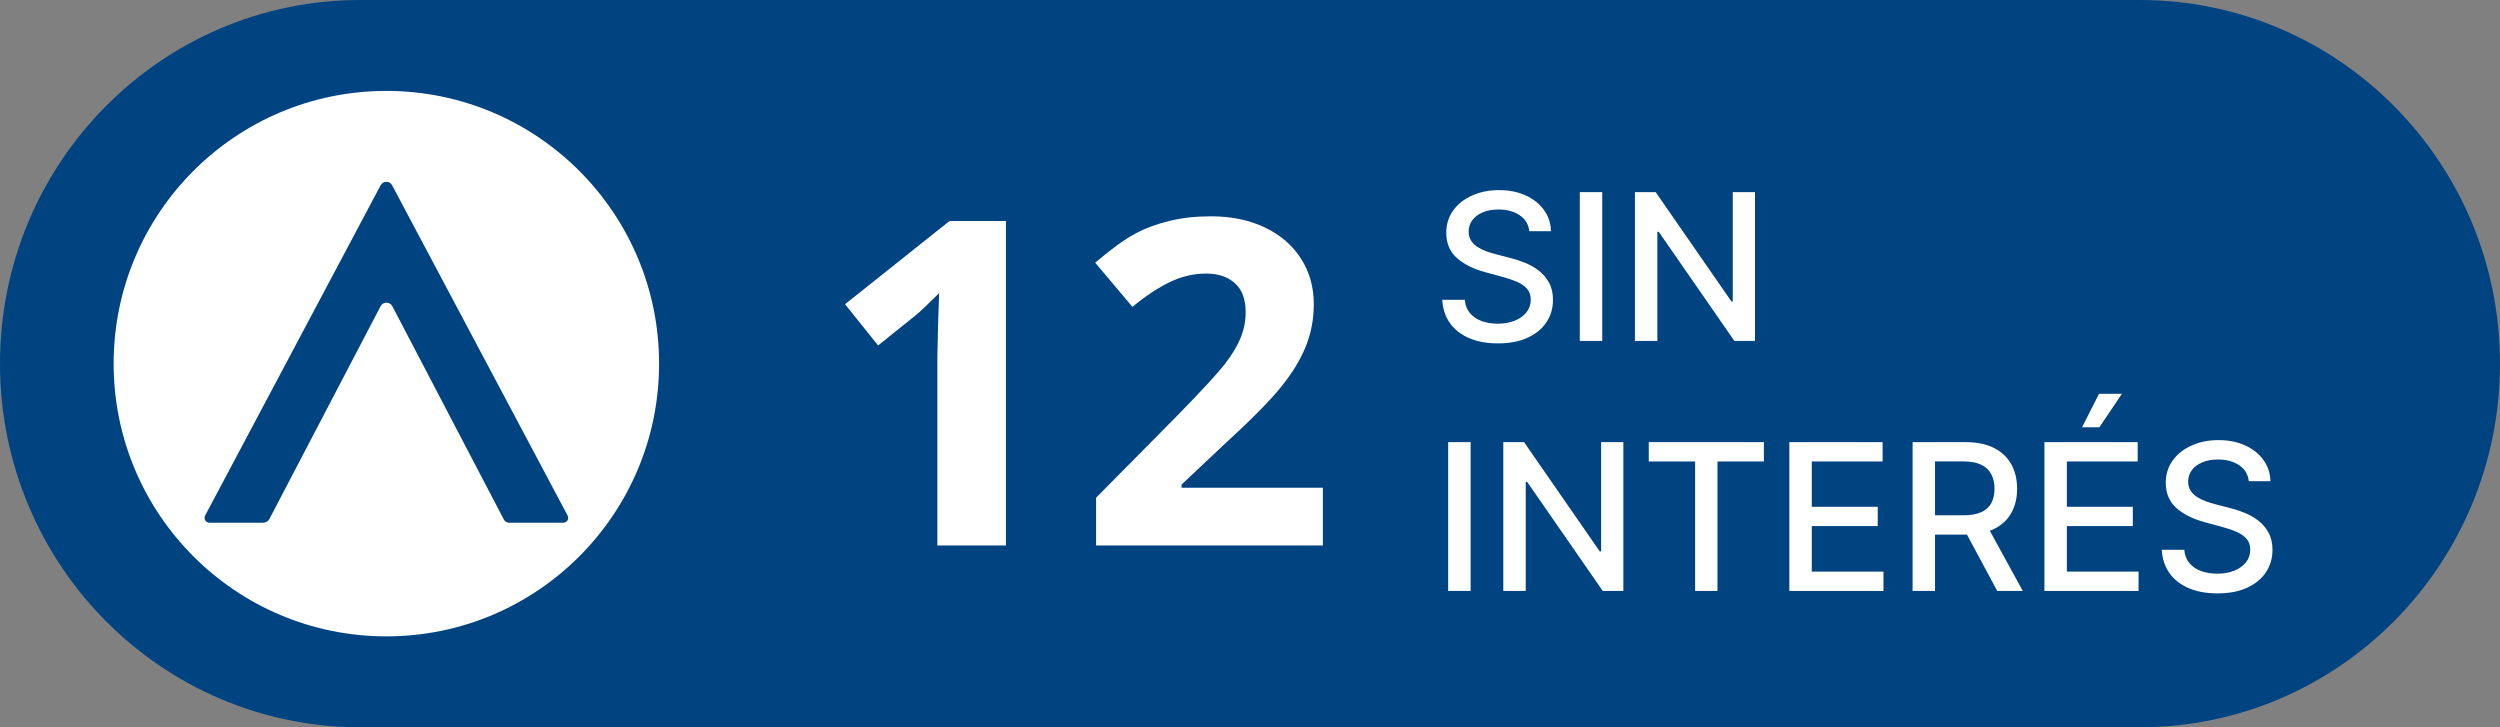
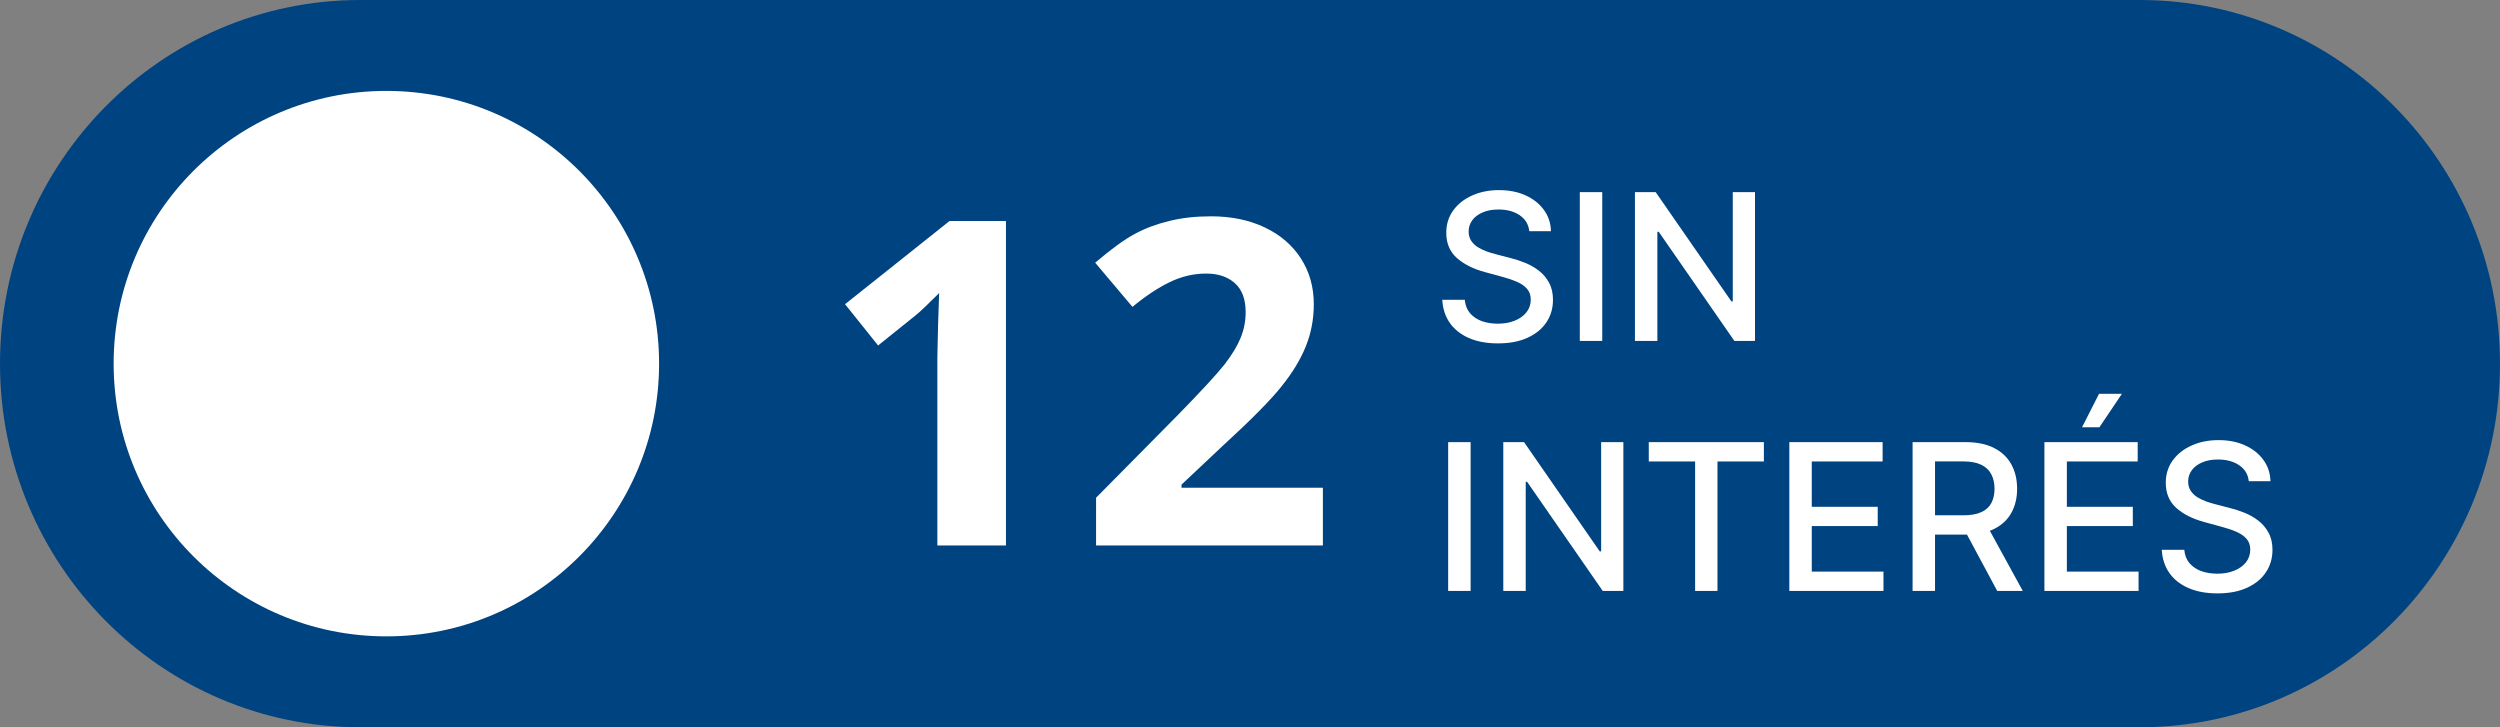
<svg xmlns="http://www.w3.org/2000/svg" width="110" height="32" viewBox="0 0 110 32" fill="none">
  <rect x="0" y="0" width="110" height="32" fill="#808080" stroke="none" />
  <path d="M94.146 0H15.854C7.098 0 0 7.163 0 16C0 24.837 7.098 32 15.854 32H94.146C102.902 32 110 24.837 110 16C110 7.163 102.902 0 94.146 0Z" fill="#004381" />
  <circle cx="17" cy="16" r="12" fill="white" />
-   <path d="M11.847 22.847L16.748 13.47C16.853 13.269 17.157 13.269 17.261 13.47L22.163 22.847C22.21 22.943 22.305 23 22.41 23H24.785C24.946 23 25.051 22.828 24.975 22.685L17.252 8.15C17.147 7.95 16.862 7.95 16.748 8.15L9.025 22.685C8.949 22.828 9.054 23 9.215 23H11.59C11.695 22.991 11.799 22.933 11.847 22.847Z" fill="#004381" />
  <path d="M67.289 10.174C67.255 9.871 67.114 9.637 66.867 9.471C66.62 9.303 66.309 9.218 65.934 9.218C65.665 9.218 65.433 9.261 65.237 9.346C65.041 9.429 64.889 9.544 64.78 9.691C64.674 9.836 64.62 10.001 64.62 10.187C64.62 10.342 64.657 10.477 64.729 10.589C64.804 10.702 64.901 10.797 65.02 10.874C65.141 10.948 65.271 11.011 65.41 11.062C65.548 11.111 65.681 11.152 65.809 11.184L66.448 11.35C66.657 11.401 66.871 11.47 67.091 11.558C67.31 11.645 67.514 11.76 67.701 11.903C67.889 12.046 68.04 12.223 68.155 12.434C68.272 12.645 68.331 12.897 68.331 13.191C68.331 13.562 68.235 13.891 68.043 14.179C67.854 14.466 67.578 14.693 67.216 14.859C66.856 15.026 66.42 15.109 65.908 15.109C65.418 15.109 64.994 15.031 64.636 14.875C64.278 14.72 63.998 14.499 63.796 14.214C63.593 13.926 63.481 13.585 63.46 13.191H64.451C64.47 13.428 64.547 13.625 64.681 13.782C64.817 13.938 64.991 14.054 65.202 14.131C65.415 14.205 65.648 14.242 65.902 14.242C66.181 14.242 66.429 14.199 66.647 14.111C66.866 14.022 67.039 13.898 67.164 13.741C67.29 13.581 67.353 13.395 67.353 13.181C67.353 12.988 67.298 12.829 67.187 12.705C67.078 12.582 66.93 12.479 66.743 12.398C66.557 12.318 66.347 12.246 66.113 12.184L65.34 11.973C64.815 11.831 64.4 11.621 64.093 11.344C63.788 11.067 63.636 10.7 63.636 10.244C63.636 9.867 63.738 9.538 63.943 9.257C64.147 8.976 64.424 8.757 64.774 8.602C65.123 8.444 65.517 8.365 65.956 8.365C66.4 8.365 66.79 8.443 67.129 8.598C67.47 8.754 67.739 8.968 67.935 9.241C68.131 9.511 68.233 9.822 68.242 10.174H67.289ZM70.499 8.455V15H69.511V8.455H70.499ZM77.22 8.455V15H76.312L72.985 10.2H72.924V15H71.937V8.455H72.851L76.181 13.261H76.242V8.455H77.22ZM64.707 19.454V26H63.719V19.454H64.707ZM71.428 19.454V26H70.52L67.193 21.2H67.132V26H66.145V19.454H67.059L70.389 24.261H70.45V19.454H71.428ZM72.546 20.305V19.454H77.611V20.305H75.569V26H74.585V20.305H72.546ZM78.731 26V19.454H82.835V20.305H79.718V22.299H82.62V23.146H79.718V25.15H82.873V26H78.731ZM84.154 26V19.454H86.487C86.994 19.454 87.415 19.542 87.749 19.717C88.086 19.891 88.337 20.133 88.504 20.442C88.67 20.749 88.753 21.104 88.753 21.506C88.753 21.907 88.669 22.26 88.5 22.564C88.334 22.867 88.083 23.102 87.746 23.271C87.412 23.439 86.991 23.523 86.484 23.523H84.716V22.673H86.394C86.714 22.673 86.974 22.627 87.174 22.535C87.376 22.444 87.524 22.311 87.618 22.136C87.712 21.961 87.759 21.751 87.759 21.506C87.759 21.259 87.711 21.045 87.615 20.864C87.521 20.683 87.373 20.544 87.171 20.448C86.97 20.351 86.707 20.302 86.381 20.302H85.141V26H84.154ZM87.385 23.047L89.002 26H87.877L86.292 23.047H87.385ZM89.954 26V19.454H94.058V20.305H90.942V22.299H93.844V23.146H90.942V25.15H94.097V26H89.954ZM91.61 18.799L92.358 17.326H93.365L92.374 18.799H91.61ZM98.947 21.174C98.913 20.871 98.772 20.637 98.525 20.471C98.278 20.303 97.967 20.218 97.592 20.218C97.324 20.218 97.091 20.261 96.895 20.346C96.699 20.429 96.547 20.544 96.438 20.691C96.332 20.836 96.279 21.001 96.279 21.187C96.279 21.342 96.315 21.477 96.387 21.59C96.462 21.702 96.559 21.797 96.678 21.874C96.799 21.948 96.93 22.011 97.068 22.062C97.207 22.111 97.34 22.152 97.468 22.184L98.107 22.35C98.316 22.401 98.53 22.471 98.749 22.558C98.969 22.645 99.172 22.76 99.36 22.903C99.547 23.046 99.698 23.223 99.813 23.434C99.931 23.645 99.989 23.897 99.989 24.191C99.989 24.562 99.893 24.891 99.701 25.179C99.512 25.466 99.236 25.693 98.874 25.859C98.514 26.026 98.078 26.109 97.567 26.109C97.076 26.109 96.653 26.031 96.295 25.875C95.937 25.72 95.656 25.499 95.454 25.214C95.252 24.926 95.14 24.585 95.118 24.191H96.109C96.128 24.428 96.205 24.625 96.339 24.782C96.476 24.938 96.649 25.054 96.86 25.131C97.073 25.205 97.307 25.242 97.56 25.242C97.839 25.242 98.088 25.199 98.305 25.111C98.524 25.022 98.697 24.898 98.823 24.741C98.948 24.581 99.011 24.395 99.011 24.181C99.011 23.988 98.956 23.829 98.845 23.705C98.736 23.582 98.588 23.479 98.401 23.398C98.215 23.317 98.005 23.246 97.771 23.184L96.998 22.973C96.474 22.831 96.058 22.621 95.751 22.344C95.447 22.067 95.294 21.7 95.294 21.244C95.294 20.867 95.397 20.538 95.601 20.257C95.806 19.976 96.083 19.757 96.432 19.602C96.781 19.444 97.176 19.365 97.615 19.365C98.058 19.365 98.449 19.443 98.787 19.598C99.128 19.754 99.397 19.968 99.593 20.241C99.789 20.511 99.891 20.822 99.9 21.174H98.947Z" fill="white" />
  <path d="M44.262 24H41.244V15.738L41.273 14.381L41.322 12.896C40.821 13.398 40.473 13.727 40.277 13.883L38.637 15.201L37.182 13.385L41.781 9.723H44.262V24ZM58.207 24H48.227V21.9L51.81 18.277C52.872 17.19 53.565 16.438 53.891 16.021C54.216 15.598 54.45 15.208 54.594 14.85C54.737 14.492 54.809 14.12 54.809 13.736C54.809 13.163 54.649 12.737 54.33 12.457C54.018 12.177 53.598 12.037 53.07 12.037C52.517 12.037 51.98 12.164 51.459 12.418C50.938 12.672 50.395 13.033 49.828 13.502L48.188 11.559C48.891 10.96 49.473 10.537 49.935 10.289C50.398 10.042 50.902 9.853 51.449 9.723C51.996 9.586 52.608 9.518 53.285 9.518C54.177 9.518 54.965 9.68 55.648 10.006C56.332 10.331 56.863 10.787 57.24 11.373C57.618 11.959 57.807 12.63 57.807 13.385C57.807 14.042 57.69 14.661 57.455 15.24C57.227 15.813 56.869 16.402 56.381 17.008C55.899 17.613 55.046 18.476 53.822 19.596L51.986 21.324V21.461H58.207V24Z" fill="white" />
</svg>